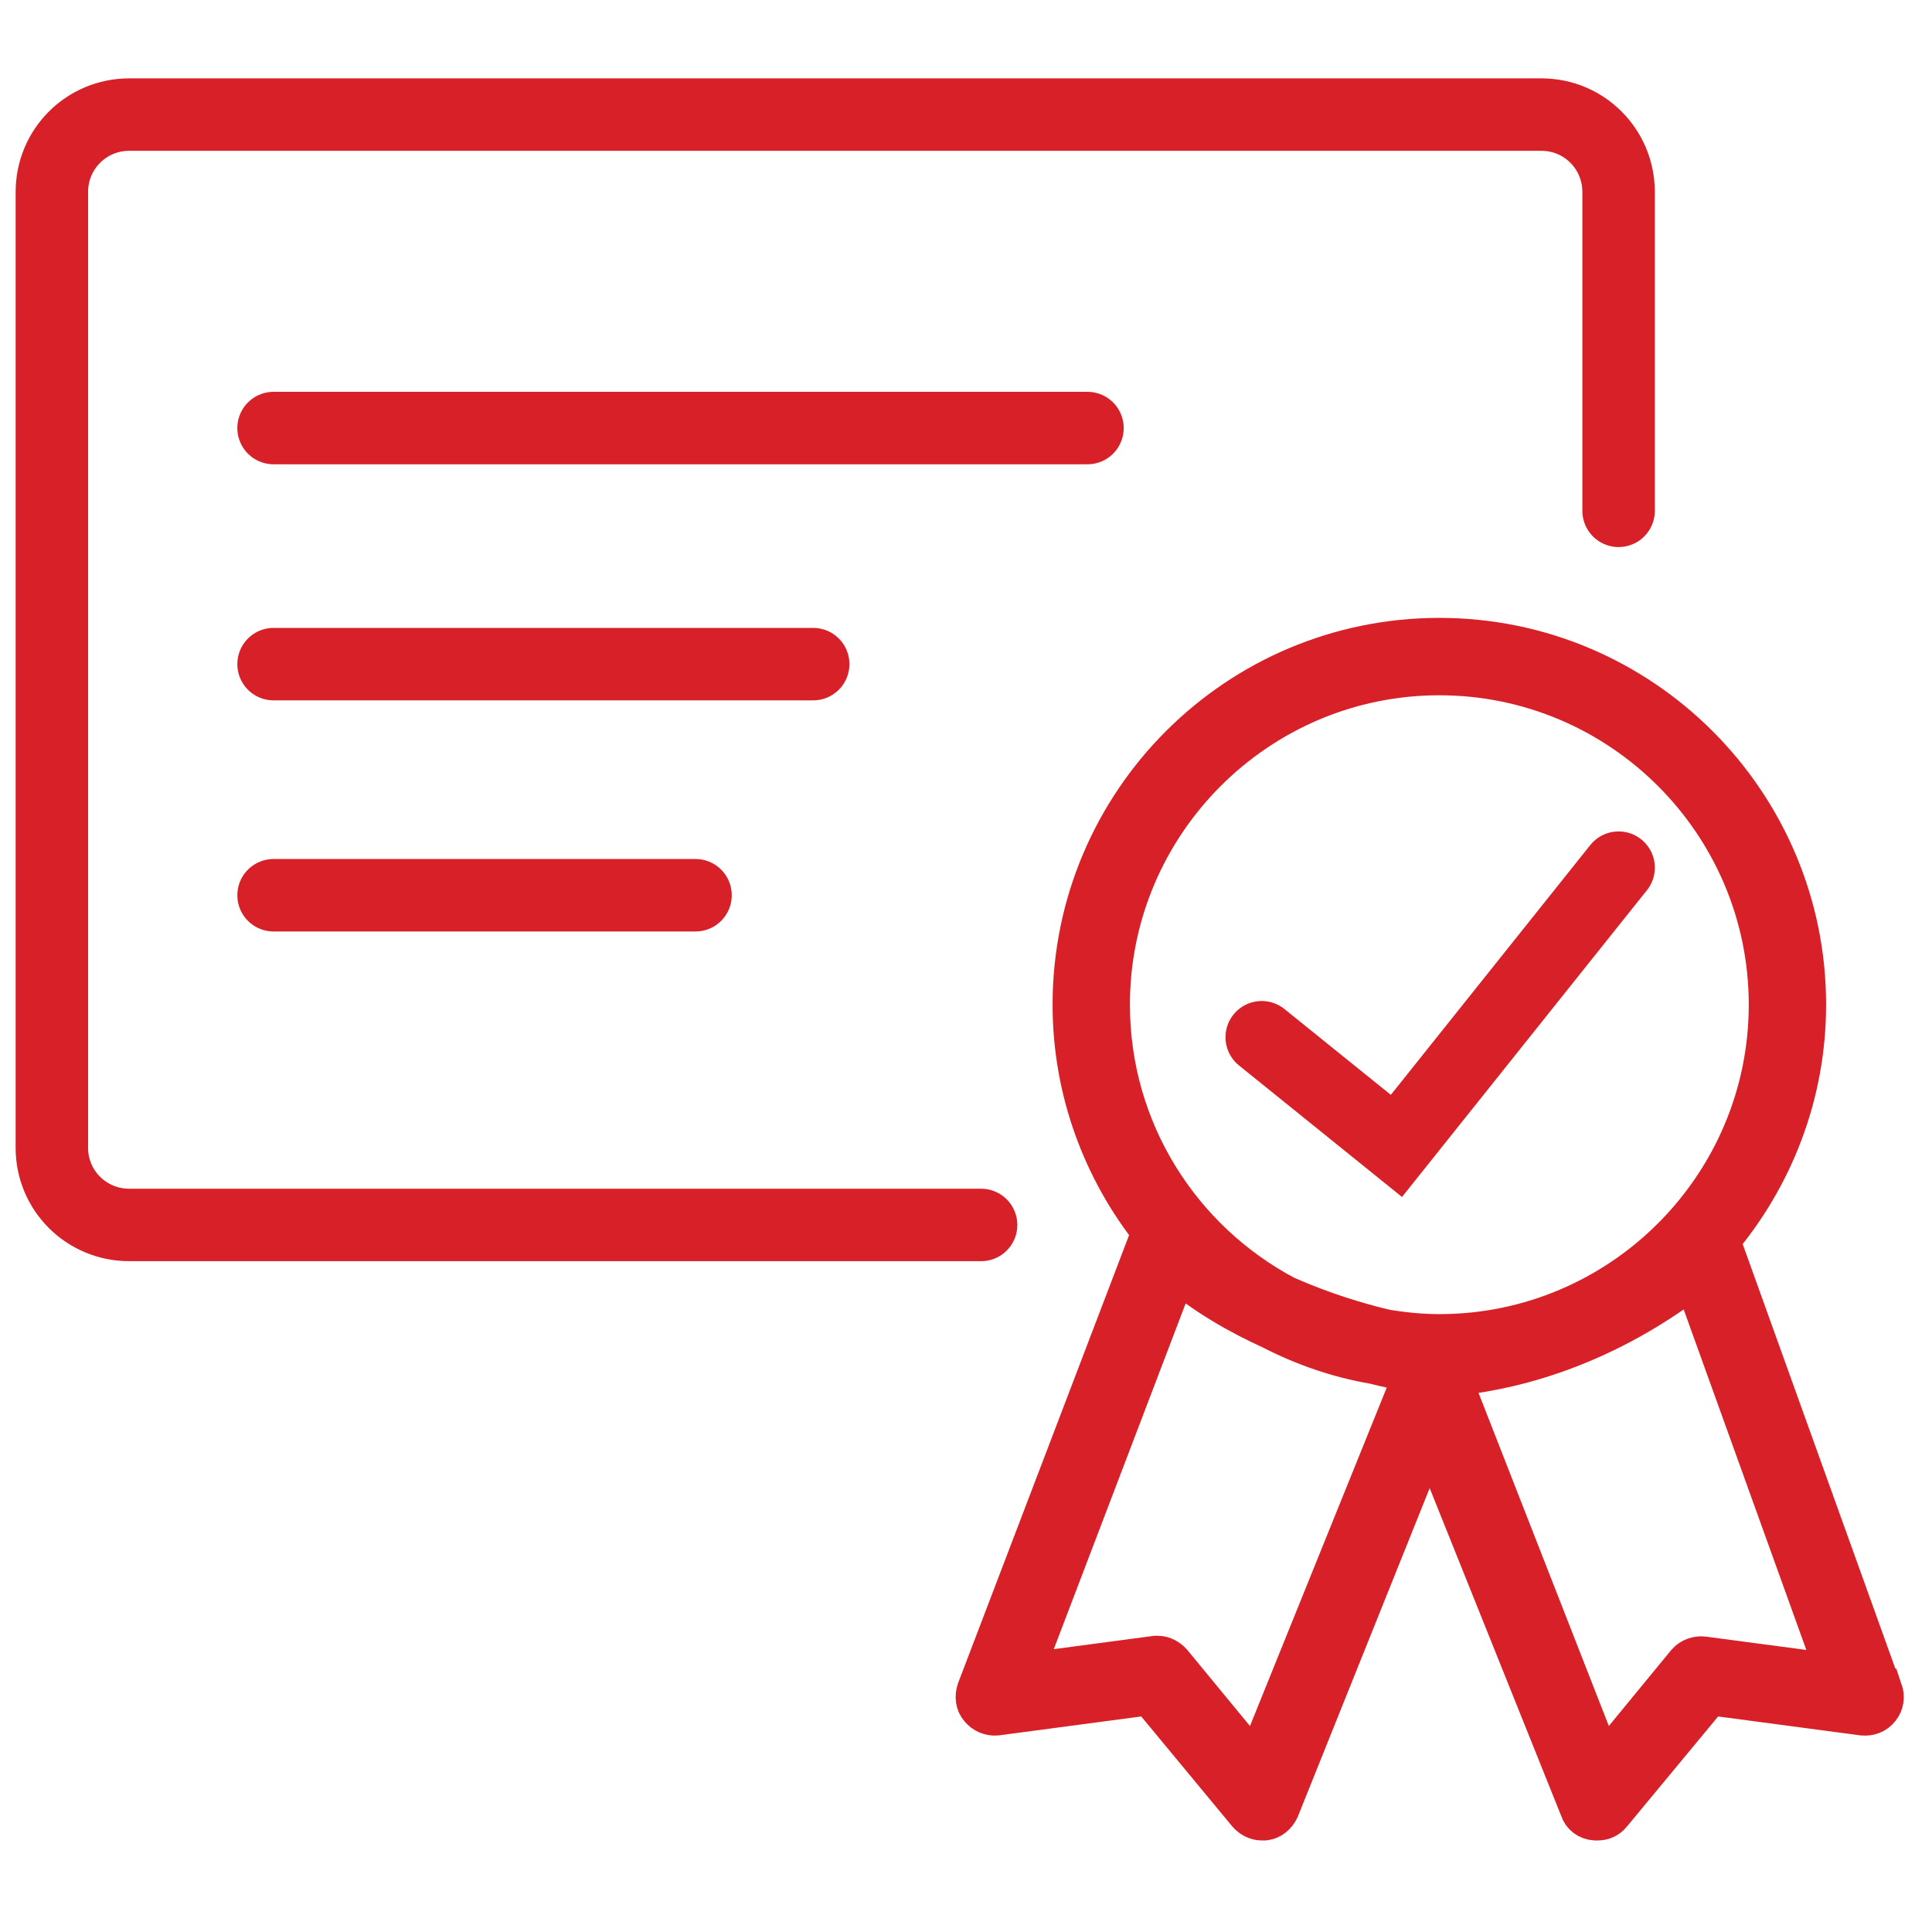
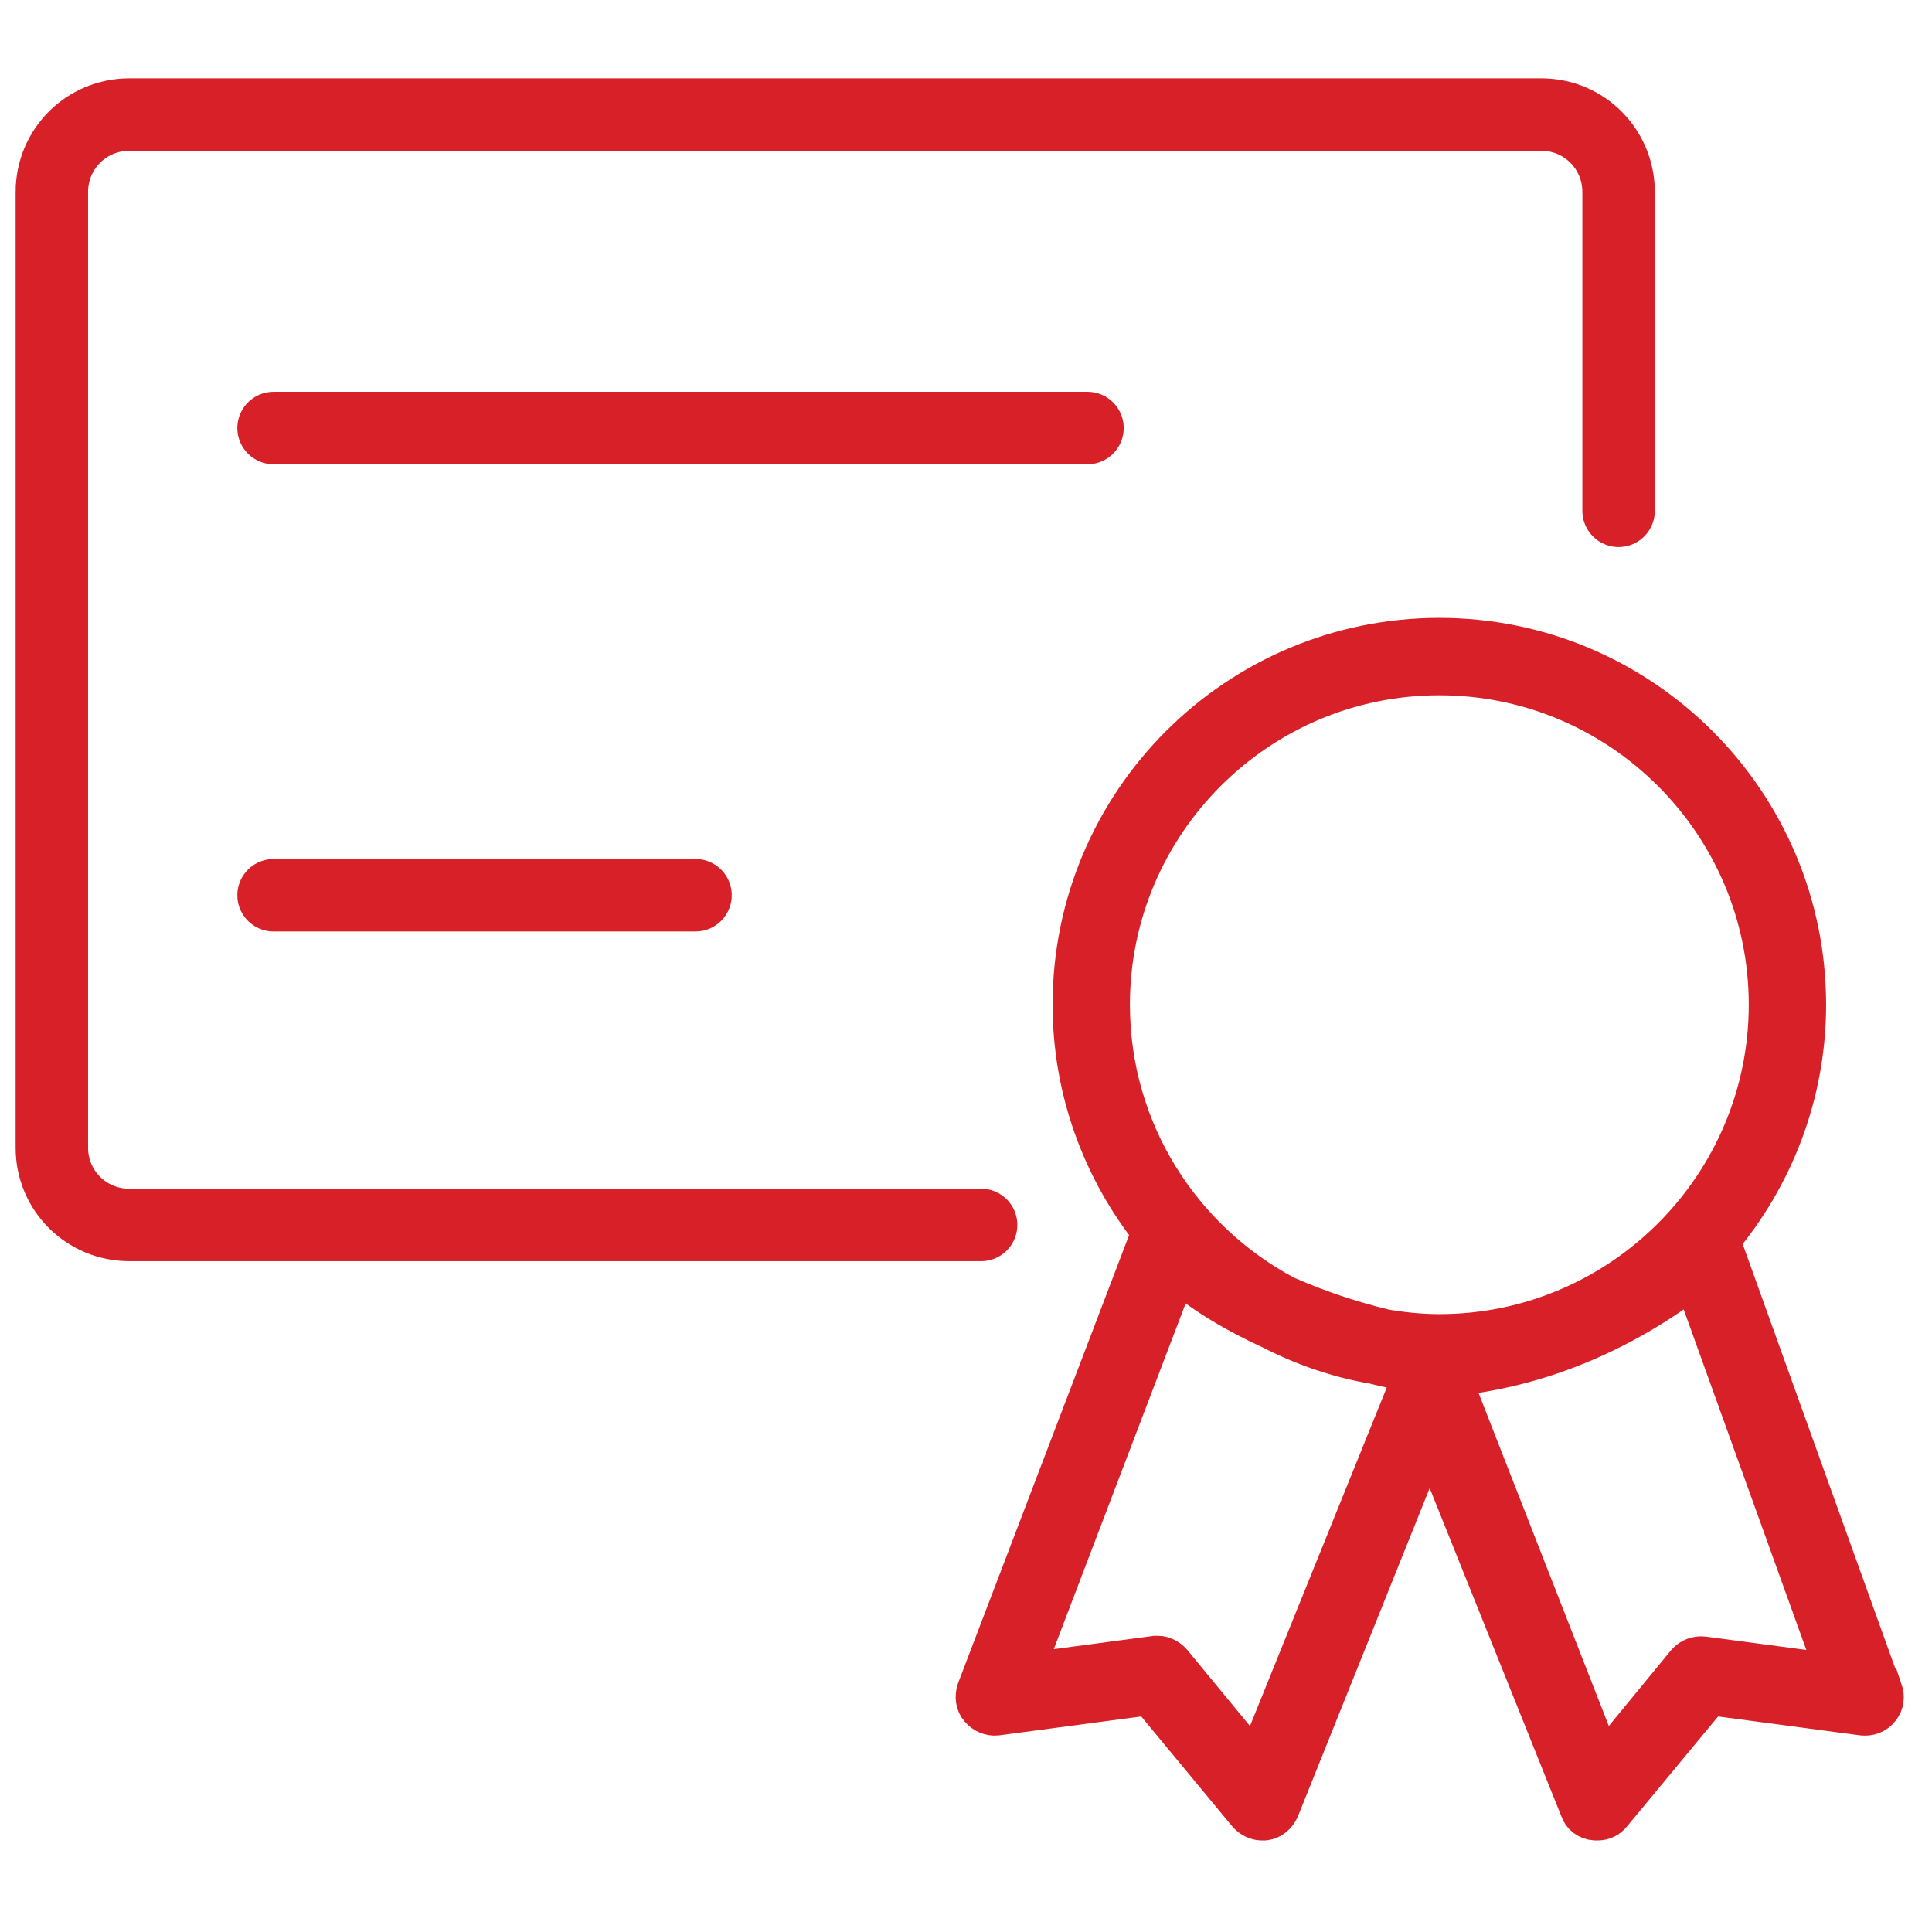
<svg xmlns="http://www.w3.org/2000/svg" width="32px" height="32px" viewBox="0 0 32 32" version="1.1">
  <g id="surface1">
    <path style="fill:none;stroke-width:1.2;stroke-linecap:round;stroke-linejoin:miter;stroke:rgb(84.314%,12.549%,15.294%);stroke-opacity:1;stroke-miterlimit:10;" d="M 16.25 20.289 L 2.141 20.289 C 1.43 20.289 0.859 19.719 0.859 19.012 L 0.859 3.18 C 0.859 2.469 1.43 1.898 2.141 1.898 L 25.531 1.898 C 26.238 1.898 26.809 2.469 26.809 3.18 L 26.809 8.461 " />
    <path style="fill:none;stroke-width:1.2;stroke-linecap:round;stroke-linejoin:miter;stroke:rgb(84.314%,12.549%,15.294%);stroke-opacity:1;stroke-miterlimit:10;" d="M 4.531 7.09 L 18.012 7.09 " />
    <path style="fill:none;stroke-width:1.2;stroke-linecap:round;stroke-linejoin:miter;stroke:rgb(84.314%,12.549%,15.294%);stroke-opacity:1;stroke-miterlimit:10;" d="M 4.531 14.828 L 11.52 14.828 " />
-     <path style="fill:none;stroke-width:1.2;stroke-linecap:round;stroke-linejoin:miter;stroke:rgb(84.314%,12.549%,15.294%);stroke-opacity:1;stroke-miterlimit:10;" d="M 4.531 11 L 13.469 11 " />
-     <path style="fill:none;stroke-width:1.2;stroke-linecap:round;stroke-linejoin:miter;stroke:rgb(84.314%,12.549%,15.294%);stroke-opacity:1;stroke-miterlimit:10;" d="M 20.898 17.18 L 23.129 18.98 L 26.809 14.371 " />
    <path style="fill-rule:nonzero;fill:rgb(84.314%,12.549%,15.294%);fill-opacity:1;stroke-width:0.75;stroke-linecap:butt;stroke-linejoin:miter;stroke:rgb(84.314%,12.549%,15.294%);stroke-opacity:1;stroke-miterlimit:10;" d="M 31.129 28.012 L 28.449 20.559 C 28.449 20.559 28.449 20.539 28.441 20.531 C 29.328 19.48 29.871 18.121 29.871 16.641 C 29.871 13.32 27.172 10.609 23.84 10.609 C 20.512 10.609 17.809 13.309 17.809 16.641 C 17.809 18.059 18.309 19.371 19.129 20.398 C 19.129 20.41 19.109 20.43 19.109 20.441 L 16.219 28.012 C 16.191 28.102 16.199 28.199 16.262 28.27 C 16.32 28.34 16.41 28.379 16.5 28.371 L 19.059 28.031 L 20.699 30.012 C 20.75 30.07 20.828 30.109 20.898 30.109 C 20.91 30.109 20.93 30.109 20.941 30.109 C 21.031 30.102 21.109 30.031 21.148 29.949 L 23.68 23.641 L 26.211 29.949 C 26.238 30.039 26.32 30.102 26.422 30.109 C 26.43 30.109 26.449 30.109 26.461 30.109 C 26.539 30.109 26.609 30.078 26.66 30.012 L 28.301 28.031 L 30.859 28.371 C 30.949 28.379 31.039 28.352 31.102 28.27 C 31.16 28.199 31.172 28.102 31.141 28.012 Z M 23.84 11.141 C 26.871 11.141 29.34 13.609 29.34 16.641 C 29.34 19.672 26.871 22.141 23.84 22.141 C 23.531 22.141 23.219 22.109 22.93 22.059 C 22.469 21.949 21.879 21.77 21.27 21.5 C 19.531 20.578 18.34 18.75 18.34 16.641 C 18.34 13.609 20.809 11.141 23.84 11.141 Z M 20.82 29.32 L 19.379 27.57 C 19.328 27.512 19.25 27.469 19.18 27.469 C 19.172 27.469 19.16 27.469 19.141 27.469 L 16.879 27.77 L 19.469 20.98 C 19.969 21.41 20.531 21.73 21.078 21.98 C 21.602 22.25 22.172 22.449 22.77 22.551 C 22.969 22.602 23.148 22.641 23.301 22.66 L 23.488 22.699 L 20.82 29.301 Z M 28.211 27.48 C 28.121 27.469 28.031 27.5 27.969 27.57 L 26.531 29.32 L 23.961 22.75 L 24.02 22.75 C 24.82 22.68 26.41 22.379 28.07 21.09 L 30.48 27.781 Z M 28.211 27.48 " />
  </g>
</svg>